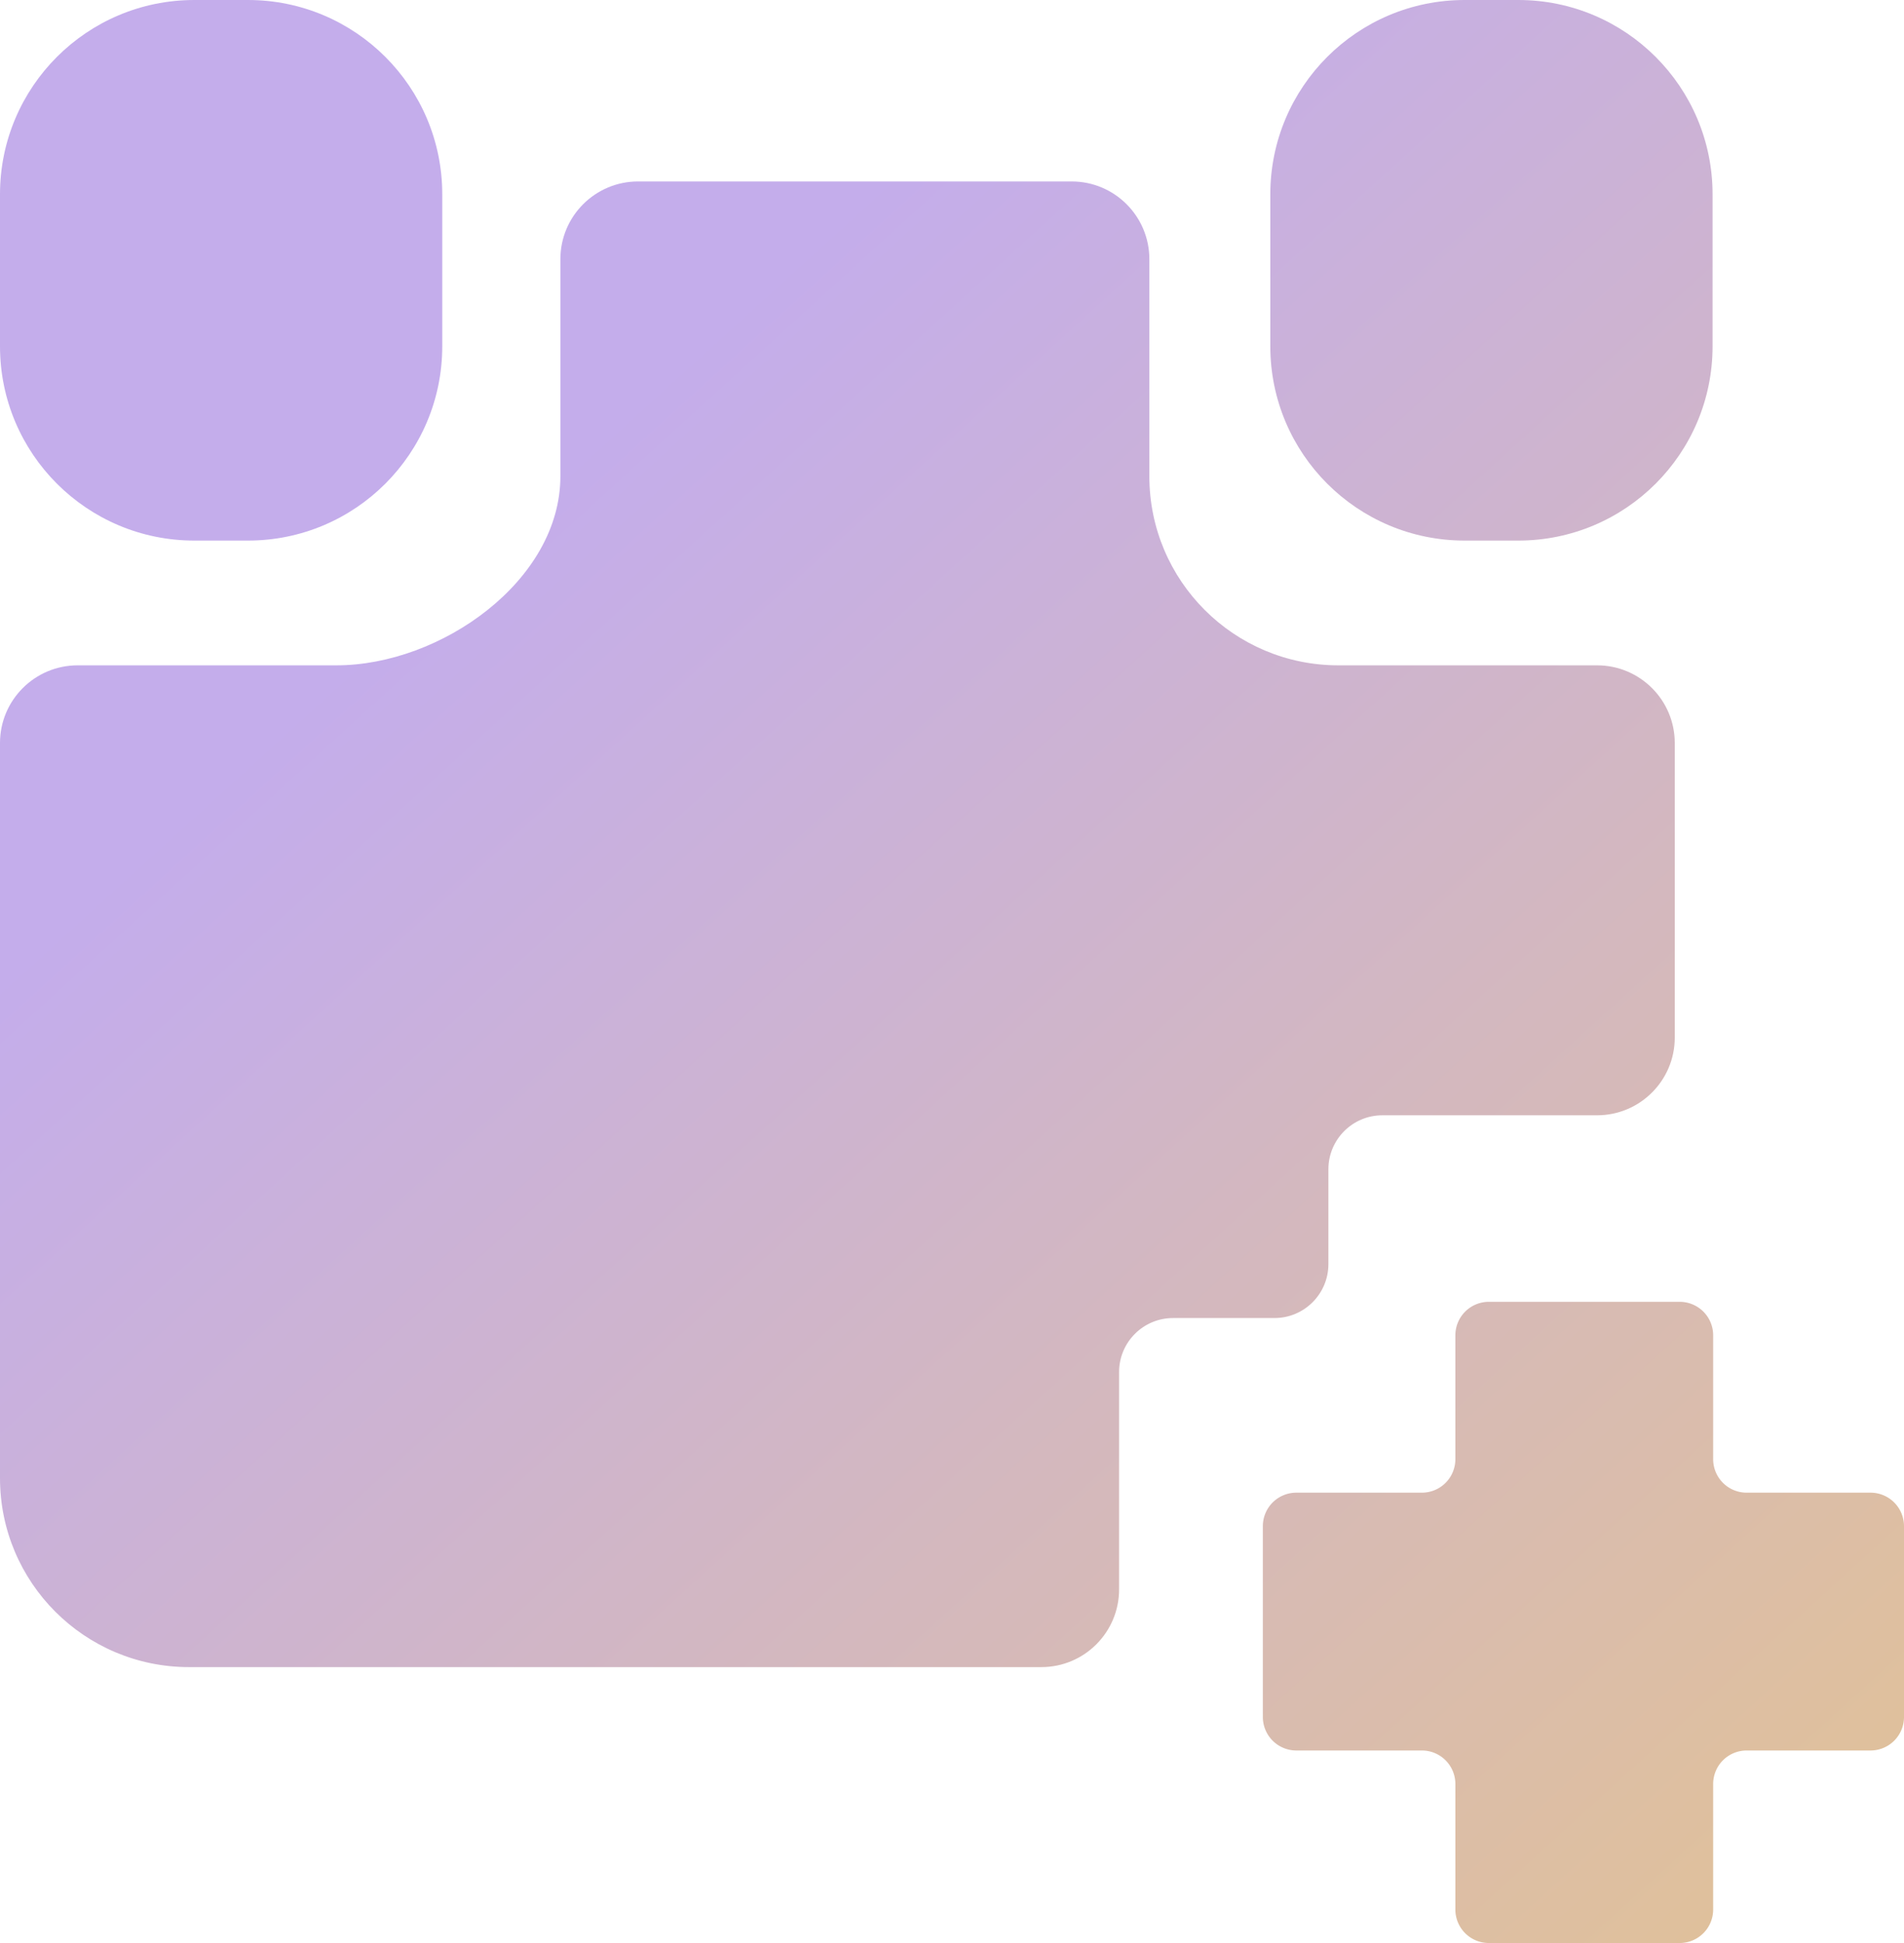
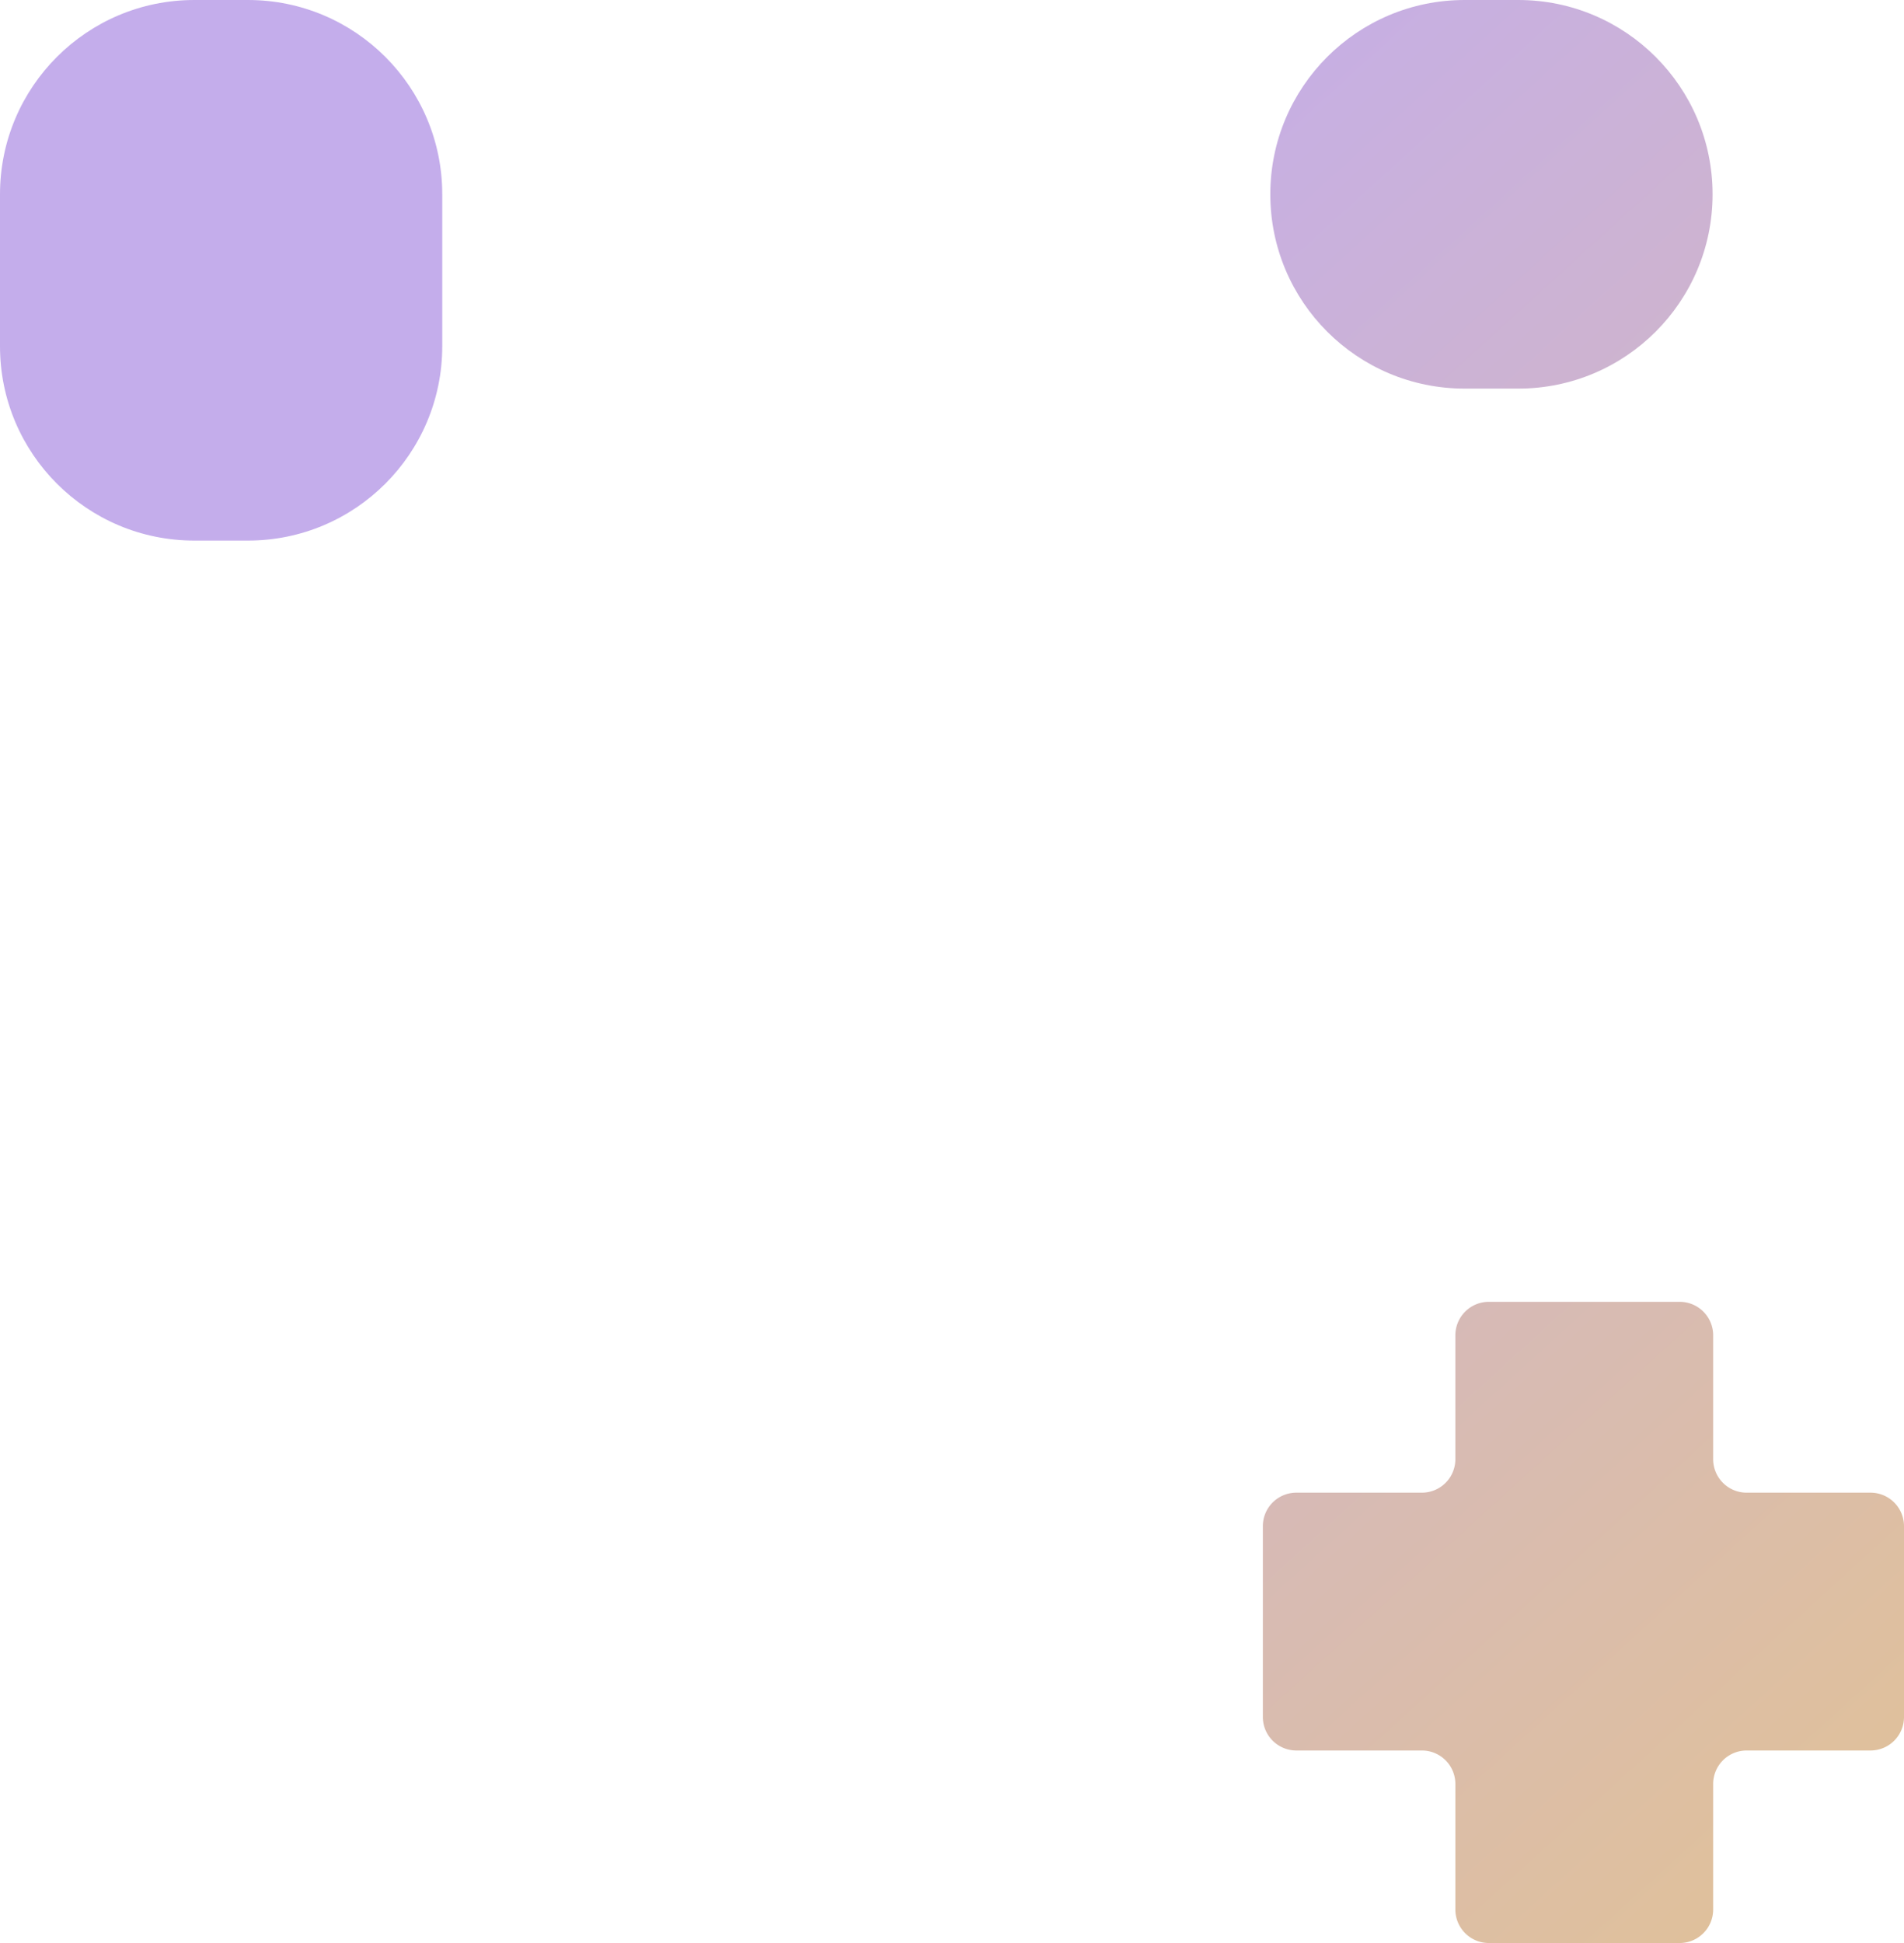
<svg xmlns="http://www.w3.org/2000/svg" viewBox="0 0 490 500" fill="none">
  <path d="M432.271 335a8.617 8.617 0 0 1 8.617 8.616v31.88a8.615 8.615 0 0 0 8.616 8.616h31.88a8.617 8.617 0 0 1 8.616 8.617v49.112a8.617 8.617 0 0 1-8.616 8.616h-31.88a8.616 8.616 0 0 0-8.616 8.616v32.311a8.617 8.617 0 0 1-8.617 8.616h-49.112a8.617 8.617 0 0 1-8.616-8.616v-32.311a8.617 8.617 0 0 0-8.616-8.616h-32.311a8.617 8.617 0 0 1-8.616-8.616v-49.112a8.617 8.617 0 0 1 8.616-8.617h32.311a8.616 8.616 0 0 0 8.616-8.616v-31.88a8.617 8.617 0 0 1 8.616-8.616h49.112Z" fill="url(#a)" />
-   <path d="M326.918 50c0-27.614 22.386-50 50-50h13.817c27.614 0 50 22.386 50 50v39.109c0 27.614-22.386 50-50 50h-13.817c-27.614 0-50-22.386-50-50V50Z" fill="url(#b)" />
-   <path d="M295.789 66.694c0-11.046-8.954-20-20-20H164.218c-11.046 0-20 8.954-20 20v55.877c0 26.863-30.777 48.64-57.64 48.64H20c-11.046 0-20 8.954-20 20v189.15C0 407.223 21.777 429 48.64 429H268c11.046 0 20-8.954 20-20v-55.935c0-7.671 6.219-13.89 13.89-13.89h26.089c7.671 0 13.89-6.219 13.89-13.89V300.89c0-7.671 6.219-13.89 13.891-13.89h55.247c11.045 0 20-8.954 20-20v-75.789c0-11.046-8.955-20-20-20h-66.578c-26.863 0-48.64-21.777-48.64-48.64V66.694Z" fill="url(#c)" />
+   <path d="M326.918 50c0-27.614 22.386-50 50-50h13.817c27.614 0 50 22.386 50 50c0 27.614-22.386 50-50 50h-13.817c-27.614 0-50-22.386-50-50V50Z" fill="url(#b)" />
  <path d="M0 50C0 22.386 22.386 0 50 0h13.816c27.615 0 50 22.386 50 50v39.109c0 27.614-22.385 50-50 50H50c-27.614 0-50-22.386-50-50V50Z" fill="url(#d)" />
  <defs>
    <linearGradient id="a" x1="-128.06" y1="44.502" x2="499.37" y2="734.136" gradientUnits="userSpaceOnUse">
      <stop offset=".257" stop-color="#C4ADEB" />
      <stop offset="1" stop-color="#ECC978" />
    </linearGradient>
    <linearGradient id="b" x1="-128.06" y1="44.502" x2="499.37" y2="734.136" gradientUnits="userSpaceOnUse">
      <stop offset=".257" stop-color="#C4ADEB" />
      <stop offset="1" stop-color="#ECC978" />
    </linearGradient>
    <linearGradient id="c" x1="-128.06" y1="44.502" x2="499.37" y2="734.136" gradientUnits="userSpaceOnUse">
      <stop offset=".257" stop-color="#C4ADEB" />
      <stop offset="1" stop-color="#ECC978" />
    </linearGradient>
    <linearGradient id="d" x1="-128.06" y1="44.502" x2="499.37" y2="734.136" gradientUnits="userSpaceOnUse">
      <stop offset=".257" stop-color="#C4ADEB" />
      <stop offset="1" stop-color="#ECC978" />
    </linearGradient>
  </defs>
</svg>